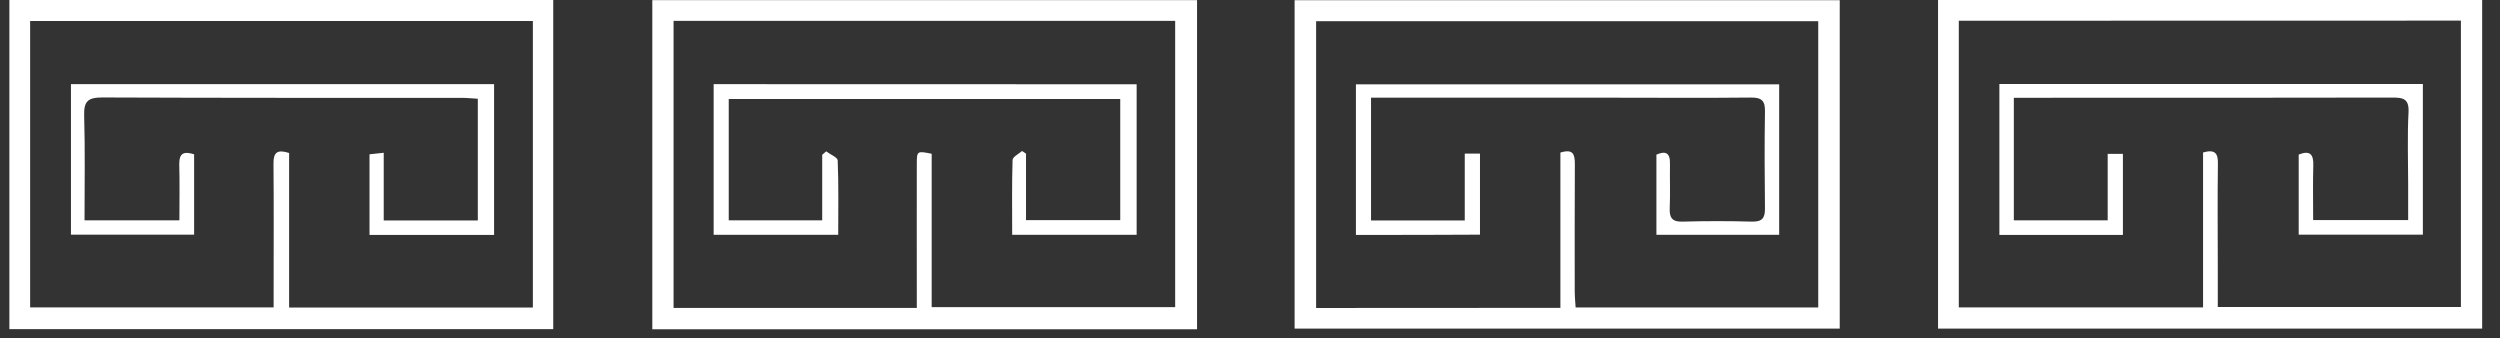
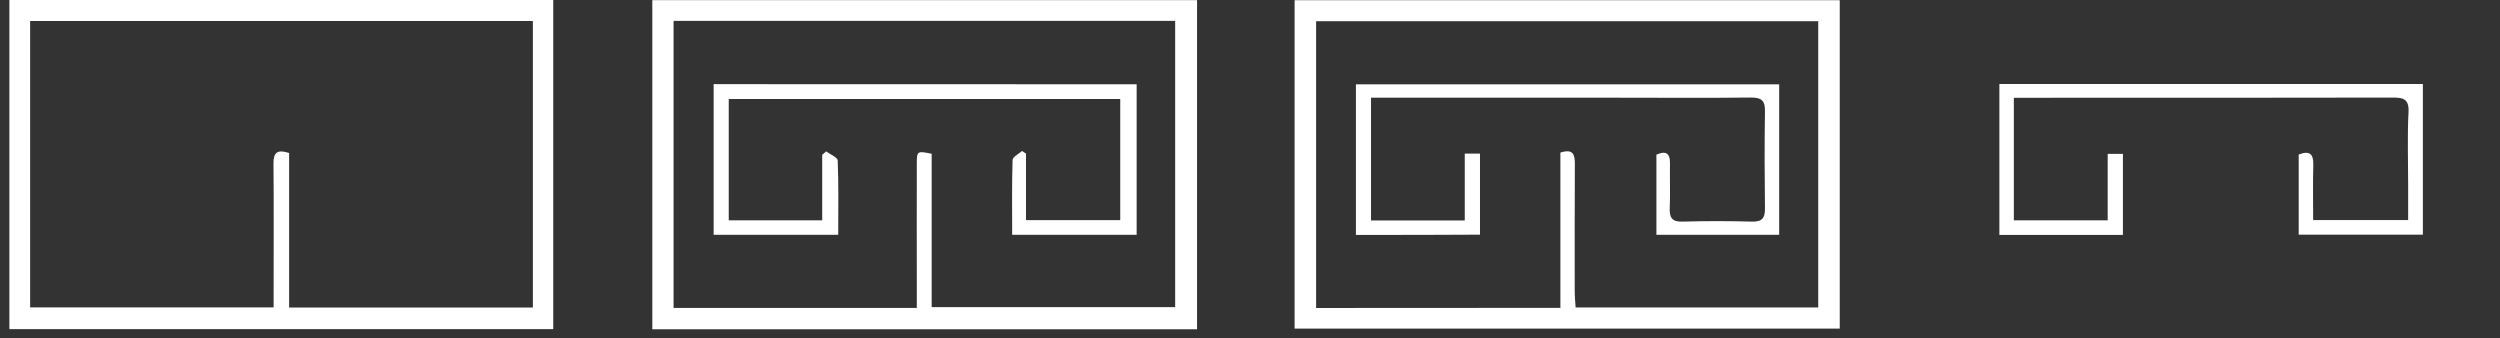
<svg xmlns="http://www.w3.org/2000/svg" width="133" height="18" viewBox="0 0 133 18" fill="none">
  <rect x="0" y="0" width="133" height="18" fill="#333333" stroke="none" />
  <g id="Frame" clip-path="url(#clip0_3327_5036)">
-     <path id="Vector" d="M103.104 0C112.796 0 122.4 0 132.051 0C132.051 5.837 132.051 11.633 132.051 17.483C122.42 17.483 112.796 17.483 103.104 17.483C103.104 11.687 103.104 5.878 103.104 0ZM104.208 1.103C104.208 6.252 104.208 11.306 104.208 16.353C108.553 16.353 112.837 16.353 117.203 16.353C117.203 13.56 117.203 10.822 117.203 8.112C117.823 7.935 118 8.139 117.993 8.691C117.966 10.516 117.986 12.341 117.986 14.16C117.986 14.889 117.986 15.61 117.986 16.332C122.372 16.332 126.656 16.332 130.92 16.332C130.92 11.217 130.92 6.171 130.92 1.097C121.984 1.103 113.123 1.103 104.208 1.103Z" fill="white" />
    <path id="Vector_2" d="M29.432 17.511C19.767 17.511 10.164 17.511 0.499 17.511C0.499 11.667 0.499 5.857 0.499 0C10.143 0 19.747 0 29.432 0C29.432 5.816 29.432 11.626 29.432 17.511ZM1.603 16.353C5.934 16.353 10.218 16.353 14.557 16.353C14.557 15.999 14.557 15.706 14.557 15.406C14.557 13.172 14.57 10.938 14.55 8.711C14.543 8.105 14.748 7.935 15.381 8.139C15.381 10.877 15.381 13.608 15.381 16.36C19.747 16.36 24.031 16.36 28.349 16.36C28.349 11.258 28.349 6.205 28.349 1.117C19.413 1.117 10.532 1.117 1.603 1.117C1.603 6.218 1.603 11.265 1.603 16.353Z" fill="white" />
    <path id="Vector_3" d="M63.683 17.518C53.985 17.518 44.375 17.518 34.703 17.518C34.703 11.695 34.703 5.879 34.703 0.008C44.347 0.008 53.992 0.008 63.683 0.008C63.683 5.858 63.683 11.648 63.683 17.518ZM48.774 16.381C48.774 15.979 48.774 15.652 48.774 15.332C48.774 13.126 48.768 10.919 48.774 8.712C48.774 8.024 48.795 8.024 49.565 8.181C49.565 10.878 49.565 13.595 49.565 16.34C53.937 16.34 58.242 16.34 62.519 16.34C62.519 11.218 62.519 6.165 62.519 1.111C53.59 1.111 44.722 1.111 35.834 1.111C35.834 6.226 35.834 11.3 35.834 16.381C40.152 16.381 44.388 16.381 48.774 16.381Z" fill="white" />
    <path id="Vector_4" d="M68.873 17.482C68.873 11.658 68.873 5.869 68.873 0.012C78.538 0.012 88.189 0.012 97.874 0.012C97.874 5.842 97.874 11.631 97.874 17.482C88.216 17.482 78.565 17.482 68.873 17.482ZM83.013 16.378C83.013 13.559 83.013 10.82 83.013 8.117C83.707 7.899 83.782 8.232 83.782 8.73C83.769 10.963 83.775 13.197 83.775 15.431C83.775 15.745 83.802 16.058 83.823 16.358C88.189 16.358 92.452 16.358 96.73 16.358C96.73 11.25 96.73 6.196 96.73 1.129C87.787 1.129 78.899 1.129 70.017 1.129C70.017 6.244 70.017 11.297 70.017 16.385C74.329 16.378 78.599 16.378 83.013 16.378Z" fill="white" />
    <path id="Vector_5" d="M107.136 5.204C107.136 7.445 107.136 9.556 107.136 11.722C108.791 11.722 110.412 11.722 112.129 11.722C112.129 10.551 112.129 9.4 112.129 8.187C112.449 8.187 112.68 8.187 112.939 8.187C112.939 9.631 112.939 11.041 112.939 12.499C110.746 12.499 108.58 12.499 106.367 12.499C106.367 9.802 106.367 7.145 106.367 4.469C113.893 4.469 121.371 4.469 128.897 4.469C128.897 7.152 128.897 9.781 128.897 12.485C126.704 12.485 124.518 12.485 122.291 12.485C122.291 11.055 122.291 9.645 122.291 8.222C122.876 7.99 123.087 8.194 123.067 8.794C123.04 9.747 123.06 10.694 123.06 11.709C124.736 11.709 126.35 11.709 128.114 11.709C128.114 11.082 128.114 10.442 128.114 9.802C128.114 8.521 128.066 7.241 128.134 5.96C128.168 5.225 127.814 5.191 127.256 5.191C121.998 5.204 116.74 5.198 111.482 5.198C110.058 5.204 108.642 5.204 107.136 5.204Z" fill="white" />
-     <path id="Vector_6" d="M26.285 4.477C26.285 7.18 26.285 9.816 26.285 12.5C24.065 12.5 21.878 12.5 19.658 12.5C19.658 11.056 19.658 9.673 19.658 8.209C19.876 8.188 20.101 8.161 20.414 8.127C20.414 9.36 20.414 10.518 20.414 11.73C22.117 11.73 23.738 11.73 25.42 11.73C25.42 9.598 25.42 7.467 25.42 5.253C25.134 5.239 24.848 5.205 24.555 5.205C18.18 5.205 11.812 5.212 5.437 5.185C4.695 5.185 4.456 5.376 4.477 6.138C4.531 7.984 4.497 9.83 4.497 11.723C6.214 11.723 7.828 11.723 9.544 11.723C9.544 10.702 9.564 9.728 9.537 8.754C9.524 8.168 9.755 8.025 10.327 8.209C10.327 9.605 10.327 11.015 10.327 12.486C8.155 12.486 5.996 12.486 3.775 12.486C3.775 9.83 3.775 7.18 3.775 4.477C11.26 4.477 18.732 4.477 26.285 4.477Z" fill="white" />
    <path id="Vector_7" d="M60.469 4.483C60.469 7.167 60.469 9.796 60.469 12.493C58.282 12.493 56.123 12.493 53.848 12.493C53.848 11.158 53.828 9.837 53.869 8.509C53.876 8.345 54.196 8.188 54.373 8.032C54.441 8.079 54.516 8.127 54.584 8.175C54.584 9.333 54.584 10.491 54.584 11.71C56.294 11.71 57.908 11.71 59.597 11.71C59.597 9.598 59.597 7.467 59.597 5.267C52.677 5.267 45.75 5.267 38.769 5.267C38.769 7.405 38.769 9.537 38.769 11.723C40.411 11.723 42.025 11.723 43.741 11.723C43.741 10.545 43.741 9.387 43.741 8.236C43.809 8.175 43.884 8.114 43.952 8.052C44.163 8.216 44.559 8.366 44.565 8.536C44.62 9.837 44.593 11.138 44.593 12.493C42.352 12.493 40.186 12.493 37.966 12.493C37.966 9.83 37.966 7.18 37.966 4.477C45.437 4.483 52.902 4.483 60.469 4.483Z" fill="white" />
    <path id="Vector_8" d="M72.135 12.498C72.135 9.814 72.135 7.185 72.135 4.488C79.634 4.488 87.106 4.488 94.652 4.488C94.652 7.124 94.652 9.773 94.652 12.491C92.5 12.491 90.341 12.491 88.121 12.491C88.121 11.081 88.121 9.678 88.121 8.227C88.577 8.03 88.856 8.091 88.843 8.711C88.829 9.501 88.863 10.291 88.829 11.081C88.808 11.599 88.972 11.81 89.524 11.79C90.749 11.755 91.975 11.755 93.201 11.79C93.746 11.803 93.903 11.606 93.896 11.081C93.876 9.365 93.869 7.649 93.896 5.932C93.91 5.36 93.719 5.183 93.147 5.19C90.695 5.217 88.243 5.197 85.791 5.197C81.814 5.197 77.836 5.197 73.865 5.197C73.573 5.197 73.28 5.197 72.939 5.197C72.939 7.417 72.939 9.556 72.939 11.728C74.608 11.728 76.222 11.728 77.925 11.728C77.925 10.536 77.925 9.378 77.925 8.173C78.238 8.173 78.463 8.173 78.735 8.173C78.735 9.61 78.735 11.02 78.735 12.484C76.549 12.498 74.363 12.498 72.135 12.498Z" fill="white" />
  </g>
  <defs>
    <clipPath id="clip0_3327_5036">
      <rect width="132" height="17.517" fill="white" transform="translate(0.499)" />
    </clipPath>
  </defs>
</svg>